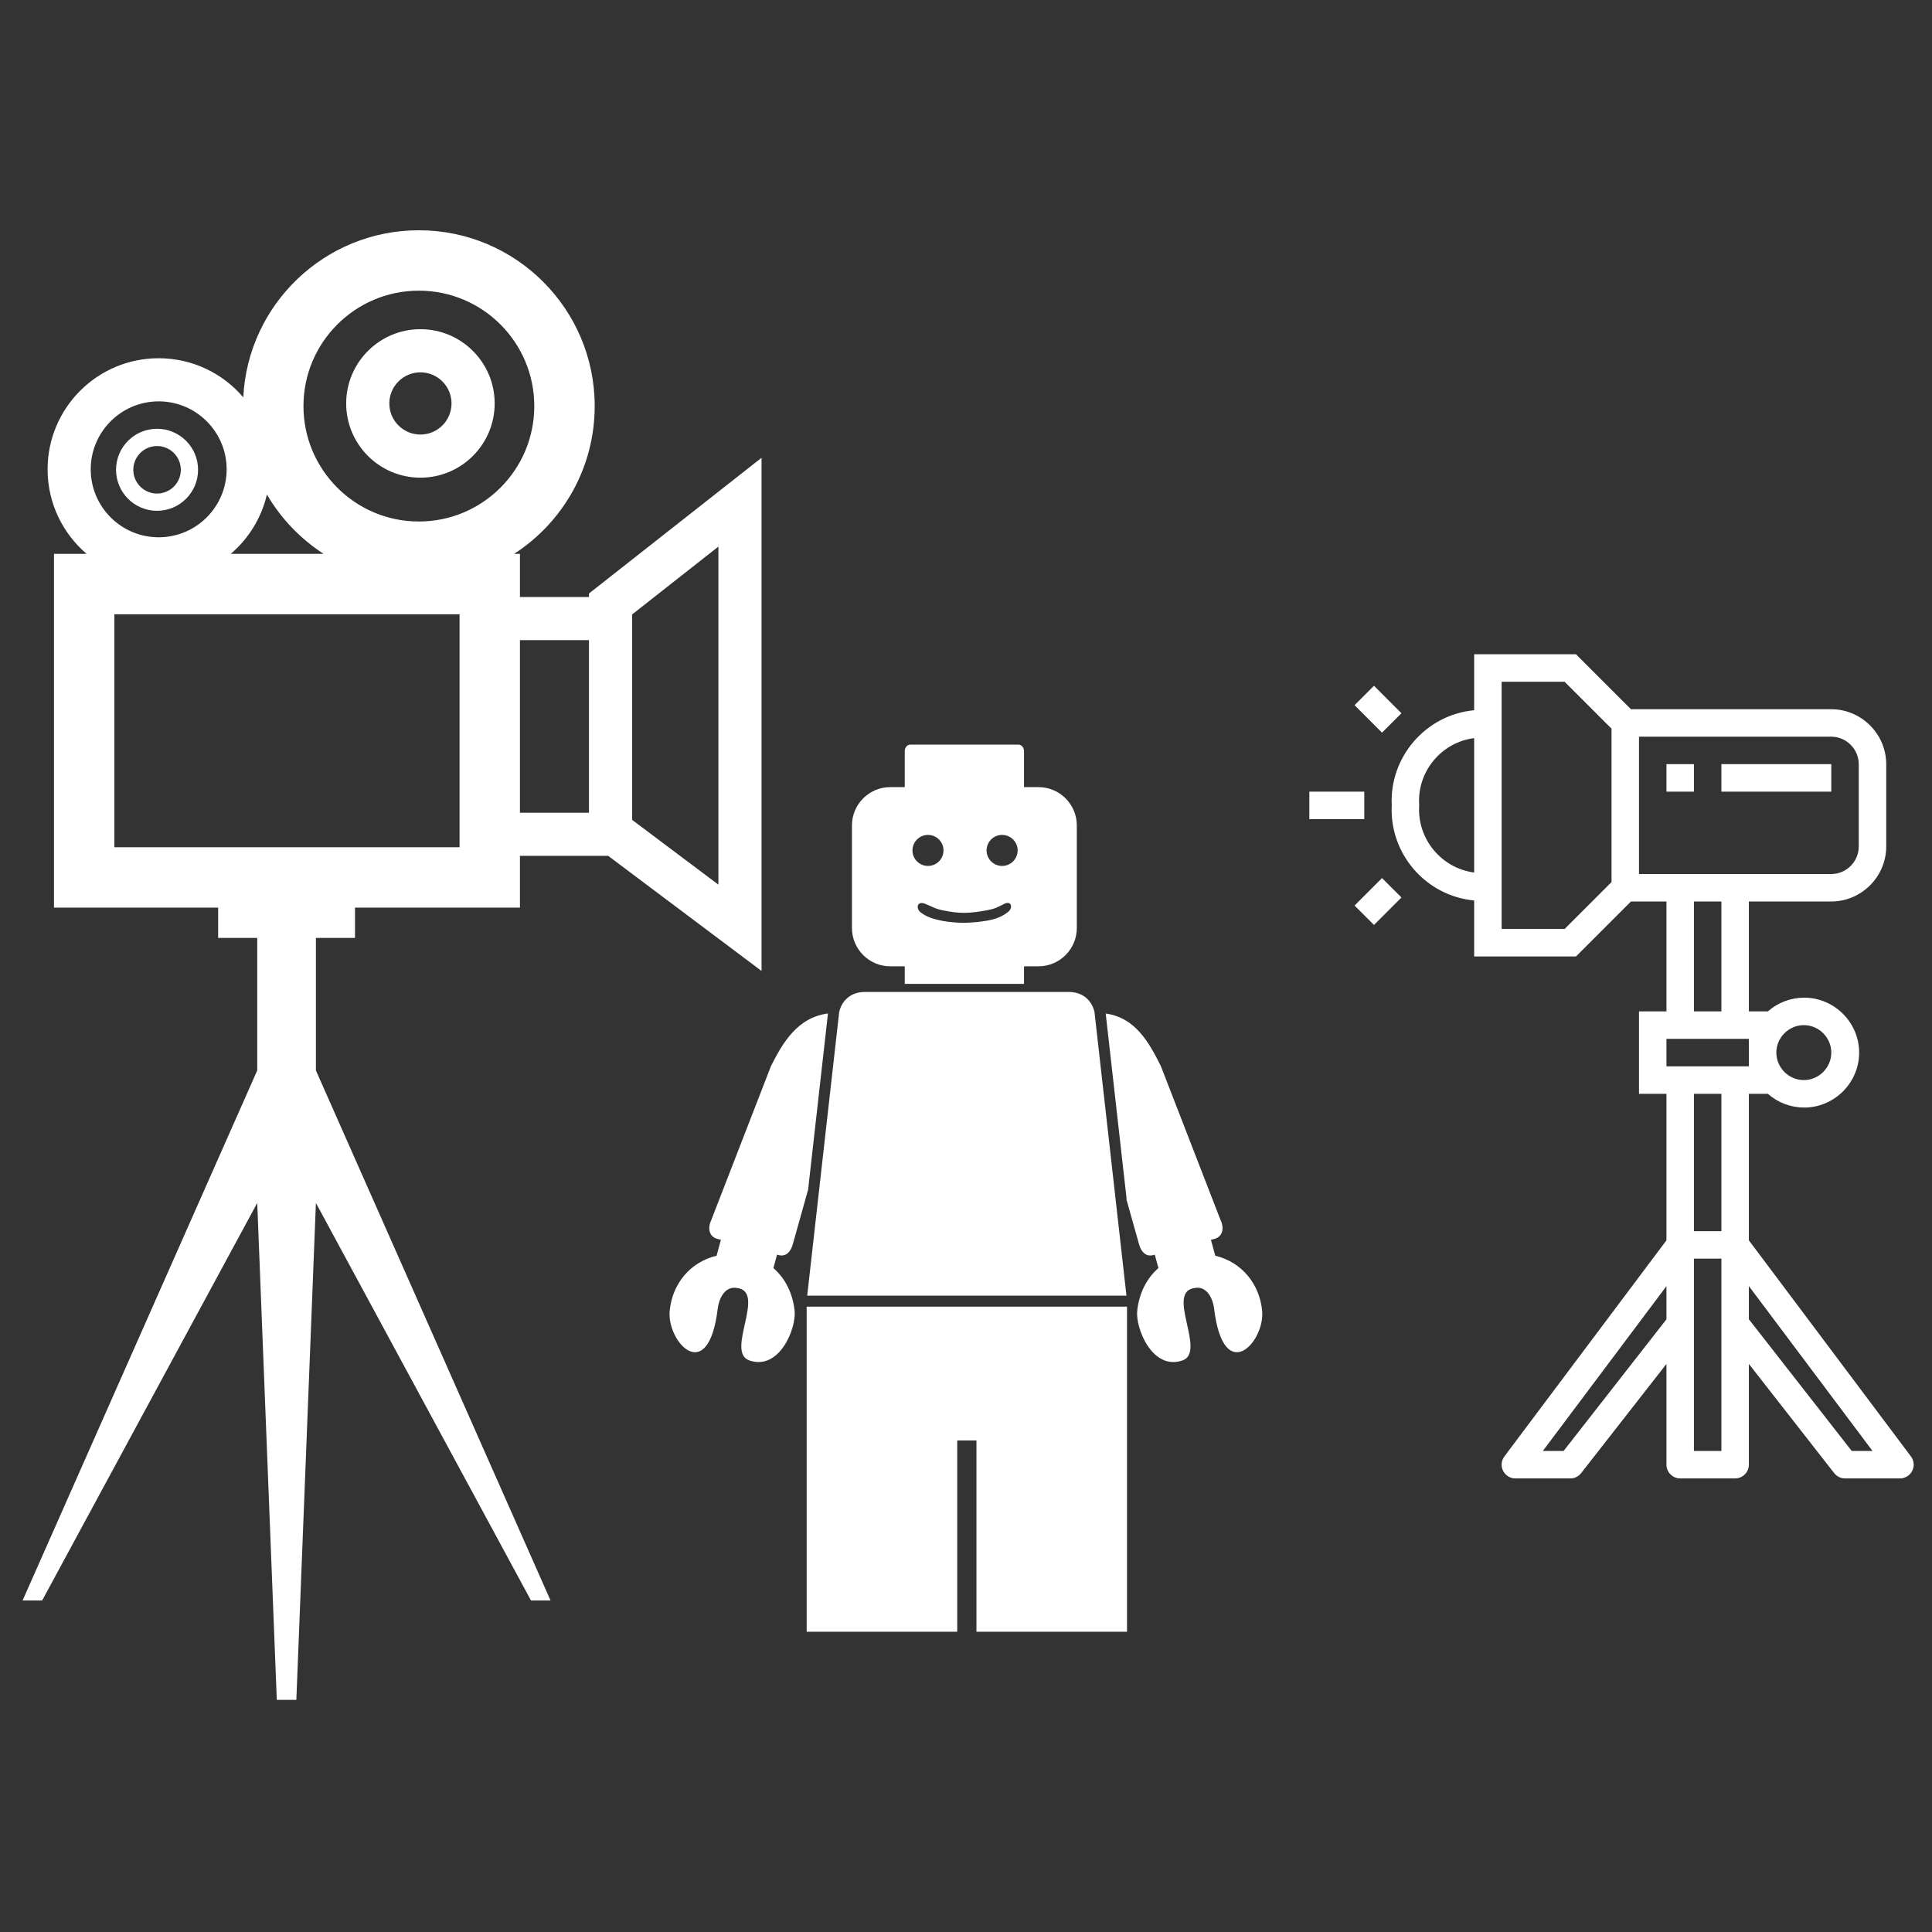
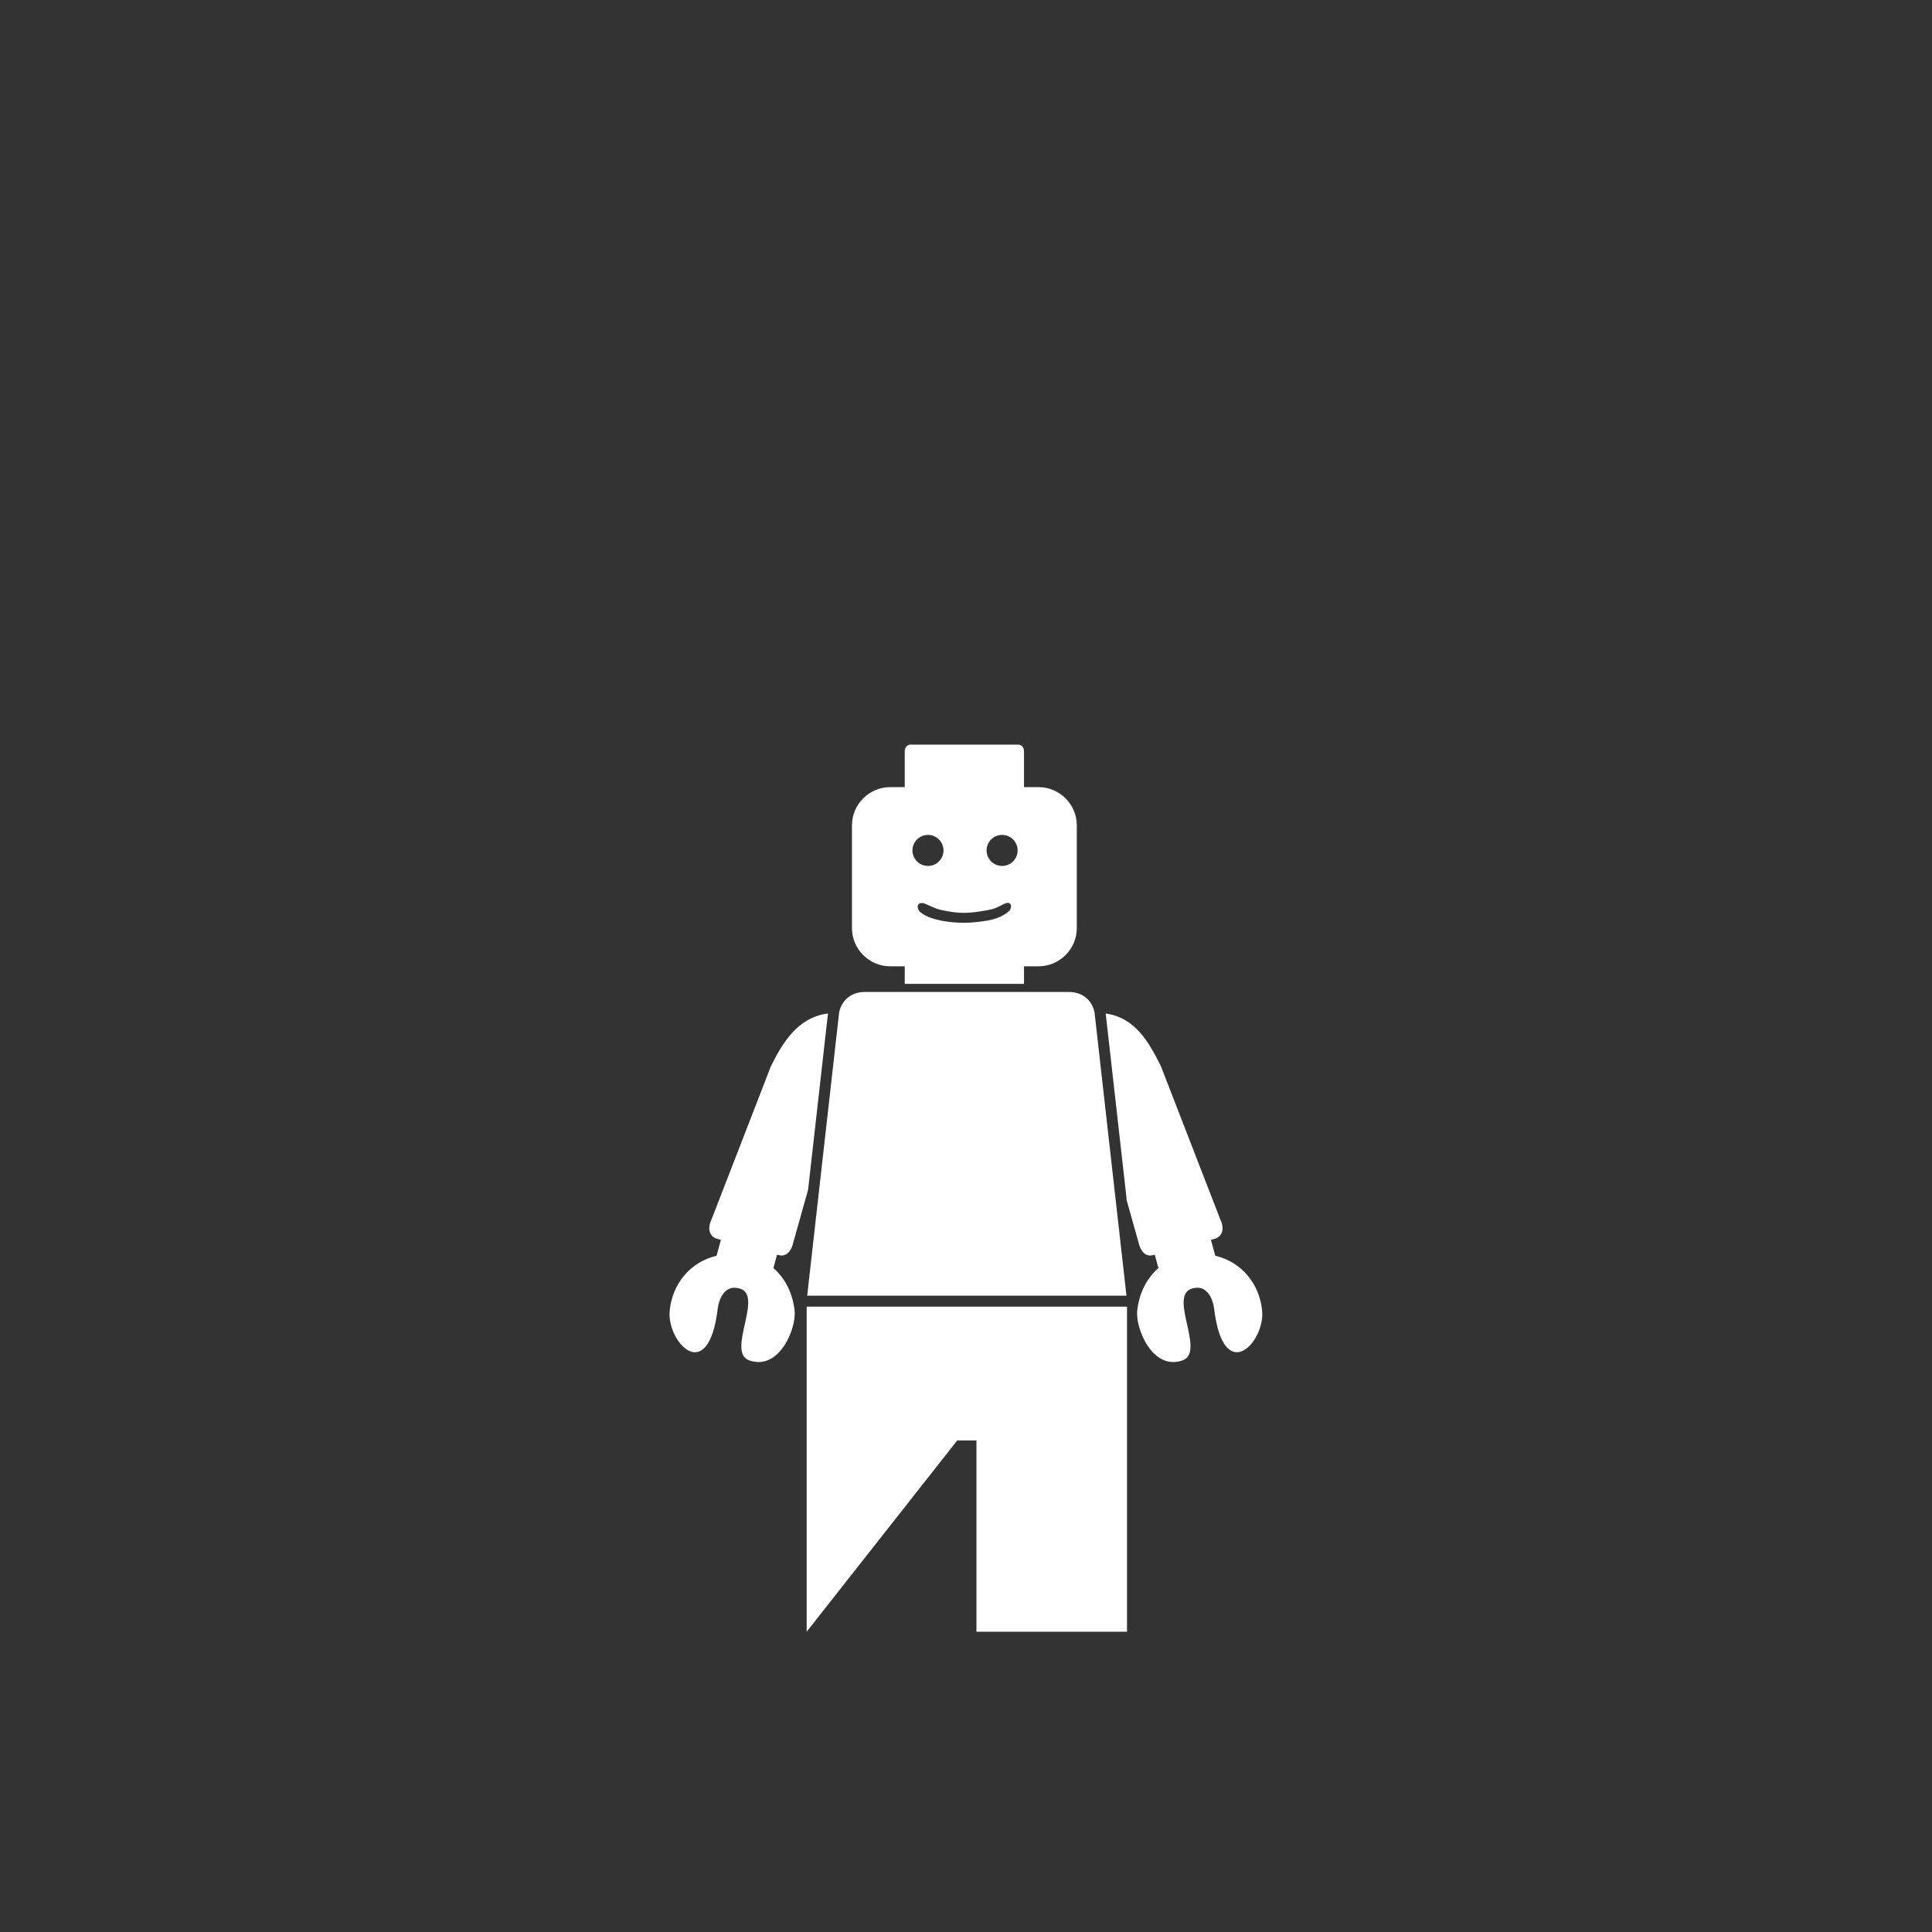
<svg xmlns="http://www.w3.org/2000/svg" width="100%" height="100%" viewBox="0 0 123 123" version="1.1" xml:space="preserve" style="fill-rule:evenodd;clip-rule:evenodd;stroke-linejoin:round;stroke-miterlimit:2;">
  <rect x="0" y="0" width="123" height="123" fill="#333333" stroke="none" />
-   <path d="M13.888,57.784L3.437,57.784L3.437,35.261L5.514,35.261C3.994,33.963 3.03,32.033 3.03,29.88C3.03,25.976 6.199,22.807 10.103,22.807C12.258,22.807 14.19,23.773 15.488,25.296C15.778,19.377 20.676,14.66 26.668,14.66C32.845,14.66 37.861,19.675 37.861,25.853C37.861,29.797 35.817,33.267 32.731,35.261L33.102,35.261L33.102,38.007L37.497,38.007L37.497,37.784L48.484,29.144L48.484,61.816L38.721,54.488L33.102,54.488L33.102,57.784L22.601,57.784L22.601,59.713L20.112,59.713L20.112,68.149L35.049,101.893L33.804,101.893L20.112,76.585L18.867,108.22L17.622,108.22L16.377,76.585L2.684,101.893L1.439,101.893L16.377,68.149L16.377,59.713L13.888,59.713L13.888,57.784ZM116.588,57.394C118.506,57.392 120.084,55.815 120.086,53.897L120.086,48.65C120.084,46.731 118.506,45.154 116.588,45.152L103.833,45.152L100.335,41.654L93.852,41.654L93.852,45.217C90.78,45.501 88.448,48.193 88.605,51.273C88.448,54.353 90.78,57.045 93.852,57.329L93.852,60.892L100.335,60.892L103.833,57.394L106.094,57.394L106.094,64.39L104.346,64.39L104.346,69.637L106.094,69.637L106.094,78.965L95.776,92.724C95.662,92.875 95.601,93.059 95.601,93.249C95.601,93.728 95.995,94.123 96.475,94.123L99.973,94.123C100.242,94.123 100.497,93.999 100.662,93.787L106.094,86.834L106.094,93.249C106.094,93.728 106.489,94.123 106.969,94.123L110.467,94.123C110.947,94.123 111.341,93.728 111.341,93.249L111.341,86.833L116.774,93.787C116.939,93.999 117.194,94.123 117.463,94.123L120.961,94.123C121.441,94.123 121.835,93.728 121.835,93.249C121.835,93.059 121.774,92.875 121.66,92.724L111.341,78.965L111.341,69.637L112.55,69.637C113.189,70.201 114.012,70.512 114.864,70.512C116.783,70.512 118.362,68.933 118.362,67.014C118.362,65.095 116.783,63.516 114.864,63.516C114.012,63.516 113.189,63.827 112.55,64.39L111.341,64.39L111.341,57.394L116.588,57.394ZM106.094,83.993L99.547,92.374L98.224,92.374L106.094,81.88L106.094,83.993ZM109.592,92.374L107.843,92.374L107.843,80.131L109.592,80.131L109.592,92.374ZM119.212,92.374L117.889,92.374L111.352,84.005L111.341,84.013L111.341,81.88L119.212,92.374ZM109.592,78.382L107.843,78.382L107.843,69.637L109.592,69.637L109.592,78.382ZM114.839,65.265C115.799,65.265 116.588,66.054 116.588,67.014C116.588,67.973 115.799,68.763 114.839,68.763C113.88,68.763 113.09,67.973 113.09,67.014C113.091,66.055 113.88,65.266 114.839,65.265ZM111.341,67.888L106.094,67.888L106.094,66.139L111.341,66.139L111.341,67.888ZM107.843,64.39L107.843,57.394L109.592,57.394L109.592,64.39L107.843,64.39ZM102.597,56.158L99.611,59.143L95.601,59.143L95.601,43.403L99.611,43.403L102.597,46.388L102.597,56.158ZM87.986,55.902L86.237,57.651L87.474,58.887L89.223,57.138L87.986,55.902ZM40.244,39.118L45.737,34.798L45.737,56.32L40.244,52.197L40.244,39.118ZM104.346,55.645L104.346,46.901L116.588,46.901C117.547,46.902 118.336,47.691 118.337,48.65L118.337,53.897C118.336,54.856 117.547,55.644 116.588,55.645L104.346,55.645ZM93.852,55.549C91.751,55.273 90.207,53.387 90.354,51.273C90.194,49.155 91.744,47.258 93.852,46.993L93.852,55.549ZM29.257,39.106L29.257,53.939L7.282,53.939L7.282,39.106L29.257,39.106ZM86.856,50.399L83.358,50.399L83.358,52.148L86.856,52.148L86.856,50.399ZM33.102,40.754L37.497,40.754L37.497,51.741L33.102,51.741L33.102,40.754ZM116.588,48.65L109.592,48.65L109.592,50.399L116.588,50.399L116.588,48.65ZM107.843,48.65L106.094,48.65L106.094,50.399L107.843,50.399L107.843,48.65ZM87.474,43.659L86.237,44.895L87.986,46.644L89.223,45.408L87.474,43.659ZM16.993,31.483C16.646,32.98 15.822,34.295 14.691,35.261L20.604,35.261C19.124,34.304 17.883,33.008 16.993,31.483ZM10.103,25.553C12.49,25.553 14.429,27.492 14.429,29.88C14.429,32.267 12.49,34.206 10.103,34.206C7.715,34.206 5.776,32.267 5.776,29.88C5.776,27.492 7.715,25.553 10.103,25.553ZM26.668,18.505C30.723,18.505 34.015,21.798 34.015,25.853C34.015,29.908 30.723,33.201 26.668,33.201C22.612,33.201 19.32,29.908 19.32,25.853C19.32,21.798 22.612,18.505 26.668,18.505ZM9.999,27.298C8.558,27.298 7.388,28.468 7.388,29.909C7.388,31.35 8.558,32.52 9.999,32.52C11.44,32.52 12.61,31.35 12.61,29.909C12.61,28.468 11.44,27.298 9.999,27.298ZM9.999,28.397C10.834,28.397 11.512,29.075 11.512,29.909C11.512,30.744 10.834,31.422 9.999,31.422C9.165,31.422 8.487,30.744 8.487,29.909C8.487,29.075 9.165,28.397 9.999,28.397ZM26.766,20.958C24.157,20.958 22.039,23.076 22.039,25.685C22.039,28.294 24.157,30.411 26.766,30.411C29.375,30.411 31.493,28.294 31.493,25.685C31.493,23.076 29.375,20.958 26.766,20.958ZM26.766,23.705C27.859,23.705 28.746,24.592 28.746,25.685C28.746,26.778 27.859,27.665 26.766,27.665C25.673,27.665 24.786,26.778 24.786,25.685C24.786,24.592 25.673,23.705 26.766,23.705Z" style="fill:white;" />
  <g transform="matrix(0.837,0,0,0.837,42.626,47.405)">
-     <path d="M34.796,42.751L34.796,67.478L23.344,67.478L23.344,52.928L21.882,52.928L21.882,67.478L10.43,67.478L10.43,42.751L34.796,42.751L34.796,42.751ZM10.471,41.916L11.29,34.649L11.29,34.649L12.904,20.338C13.125,19.379 13.886,18.802 14.874,18.816L30.353,18.816C31.34,18.802 32.101,19.379 32.323,20.338L32.331,20.413L33.936,34.649L33.936,34.649L34.755,41.916L10.471,41.916L10.471,41.916ZM10.539,33.859L9.353,38.082C9.181,38.619 8.827,38.964 8.308,38.831L8.177,38.797L7.9,39.817C8.818,40.612 9.377,41.773 9.514,43.066C9.654,44.374 8.372,47.633 6.073,46.842C4.207,46.2 7.423,41.568 5.102,41.326C4.184,41.178 3.751,42.191 3.67,42.868C2.952,48.865 -0.215,45.453 0.011,43.066C0.202,41.057 1.531,39.367 3.578,38.877L3.907,37.667L3.573,37.579C2.999,37.38 2.886,36.763 3.181,36.147L7.714,24.454C8.621,22.642 9.754,20.748 12.051,20.451L10.539,33.859L10.539,33.859ZM33.176,20.455C35.431,20.766 36.469,22.651 37.372,24.455L41.905,36.147C42.201,36.763 42.087,37.38 41.513,37.579L41.179,37.667L41.509,38.877C43.555,39.367 44.884,41.057 45.075,43.066C45.301,45.453 42.134,48.865 41.416,42.868C41.335,42.191 40.902,41.178 39.984,41.326C37.663,41.568 40.879,46.2 39.013,46.842C36.714,47.633 35.432,44.374 35.572,43.066C35.709,41.773 36.268,40.612 37.186,39.817L36.909,38.797L36.778,38.832C36.259,38.964 35.905,38.619 35.733,38.082L34.743,34.557L34.766,34.555L33.176,20.455L33.176,20.455ZM17.891,18.199L17.891,16.863L16.783,16.863C15.183,16.863 13.875,15.554 13.875,13.955L13.875,6.144C13.875,4.544 15.183,3.235 16.783,3.235L17.891,3.235L17.891,0.492C17.891,0.221 18.083,-0 18.318,-0L26.535,-0C26.77,-0 26.962,0.221 26.962,0.492L26.962,3.235L28.07,3.235C29.67,3.235 30.978,4.544 30.978,6.144L30.978,13.955C30.978,15.554 29.67,16.863 28.07,16.863L26.962,16.863L26.962,18.199L17.891,18.199L17.891,18.199ZM22.425,12.797C22.983,12.797 23.593,12.699 24.129,12.604C24.751,12.493 24.921,12.384 25.442,12.12C26.019,11.827 26.12,12.42 25.779,12.702C25.492,12.94 25.016,13.246 24.148,13.391C23.598,13.482 23.018,13.549 22.407,13.552C21.864,13.552 21.317,13.507 20.762,13.409C20.163,13.285 19.572,13.141 19.092,12.756C18.716,12.454 18.828,11.866 19.43,12.103C19.994,12.324 20.162,12.48 20.781,12.604C21.434,12.734 21.867,12.797 22.425,12.797L22.425,12.797ZM25.296,6.868C25.948,6.868 26.477,7.397 26.477,8.049C26.477,8.7 25.948,9.229 25.296,9.229C24.644,9.229 24.115,8.7 24.115,8.049C24.115,7.397 24.644,6.868 25.296,6.868ZM19.657,6.868C20.309,6.868 20.838,7.397 20.838,8.049C20.838,8.7 20.309,9.229 19.657,9.229C19.006,9.229 18.477,8.7 18.477,8.049C18.477,7.397 19.006,6.868 19.657,6.868Z" style="fill:white;" />
+     <path d="M34.796,42.751L34.796,67.478L23.344,67.478L23.344,52.928L21.882,52.928L10.43,67.478L10.43,42.751L34.796,42.751L34.796,42.751ZM10.471,41.916L11.29,34.649L11.29,34.649L12.904,20.338C13.125,19.379 13.886,18.802 14.874,18.816L30.353,18.816C31.34,18.802 32.101,19.379 32.323,20.338L32.331,20.413L33.936,34.649L33.936,34.649L34.755,41.916L10.471,41.916L10.471,41.916ZM10.539,33.859L9.353,38.082C9.181,38.619 8.827,38.964 8.308,38.831L8.177,38.797L7.9,39.817C8.818,40.612 9.377,41.773 9.514,43.066C9.654,44.374 8.372,47.633 6.073,46.842C4.207,46.2 7.423,41.568 5.102,41.326C4.184,41.178 3.751,42.191 3.67,42.868C2.952,48.865 -0.215,45.453 0.011,43.066C0.202,41.057 1.531,39.367 3.578,38.877L3.907,37.667L3.573,37.579C2.999,37.38 2.886,36.763 3.181,36.147L7.714,24.454C8.621,22.642 9.754,20.748 12.051,20.451L10.539,33.859L10.539,33.859ZM33.176,20.455C35.431,20.766 36.469,22.651 37.372,24.455L41.905,36.147C42.201,36.763 42.087,37.38 41.513,37.579L41.179,37.667L41.509,38.877C43.555,39.367 44.884,41.057 45.075,43.066C45.301,45.453 42.134,48.865 41.416,42.868C41.335,42.191 40.902,41.178 39.984,41.326C37.663,41.568 40.879,46.2 39.013,46.842C36.714,47.633 35.432,44.374 35.572,43.066C35.709,41.773 36.268,40.612 37.186,39.817L36.909,38.797L36.778,38.832C36.259,38.964 35.905,38.619 35.733,38.082L34.743,34.557L34.766,34.555L33.176,20.455L33.176,20.455ZM17.891,18.199L17.891,16.863L16.783,16.863C15.183,16.863 13.875,15.554 13.875,13.955L13.875,6.144C13.875,4.544 15.183,3.235 16.783,3.235L17.891,3.235L17.891,0.492C17.891,0.221 18.083,-0 18.318,-0L26.535,-0C26.77,-0 26.962,0.221 26.962,0.492L26.962,3.235L28.07,3.235C29.67,3.235 30.978,4.544 30.978,6.144L30.978,13.955C30.978,15.554 29.67,16.863 28.07,16.863L26.962,16.863L26.962,18.199L17.891,18.199L17.891,18.199ZM22.425,12.797C22.983,12.797 23.593,12.699 24.129,12.604C24.751,12.493 24.921,12.384 25.442,12.12C26.019,11.827 26.12,12.42 25.779,12.702C25.492,12.94 25.016,13.246 24.148,13.391C23.598,13.482 23.018,13.549 22.407,13.552C21.864,13.552 21.317,13.507 20.762,13.409C20.163,13.285 19.572,13.141 19.092,12.756C18.716,12.454 18.828,11.866 19.43,12.103C19.994,12.324 20.162,12.48 20.781,12.604C21.434,12.734 21.867,12.797 22.425,12.797L22.425,12.797ZM25.296,6.868C25.948,6.868 26.477,7.397 26.477,8.049C26.477,8.7 25.948,9.229 25.296,9.229C24.644,9.229 24.115,8.7 24.115,8.049C24.115,7.397 24.644,6.868 25.296,6.868ZM19.657,6.868C20.309,6.868 20.838,7.397 20.838,8.049C20.838,8.7 20.309,9.229 19.657,9.229C19.006,9.229 18.477,8.7 18.477,8.049C18.477,7.397 19.006,6.868 19.657,6.868Z" style="fill:white;" />
  </g>
</svg>